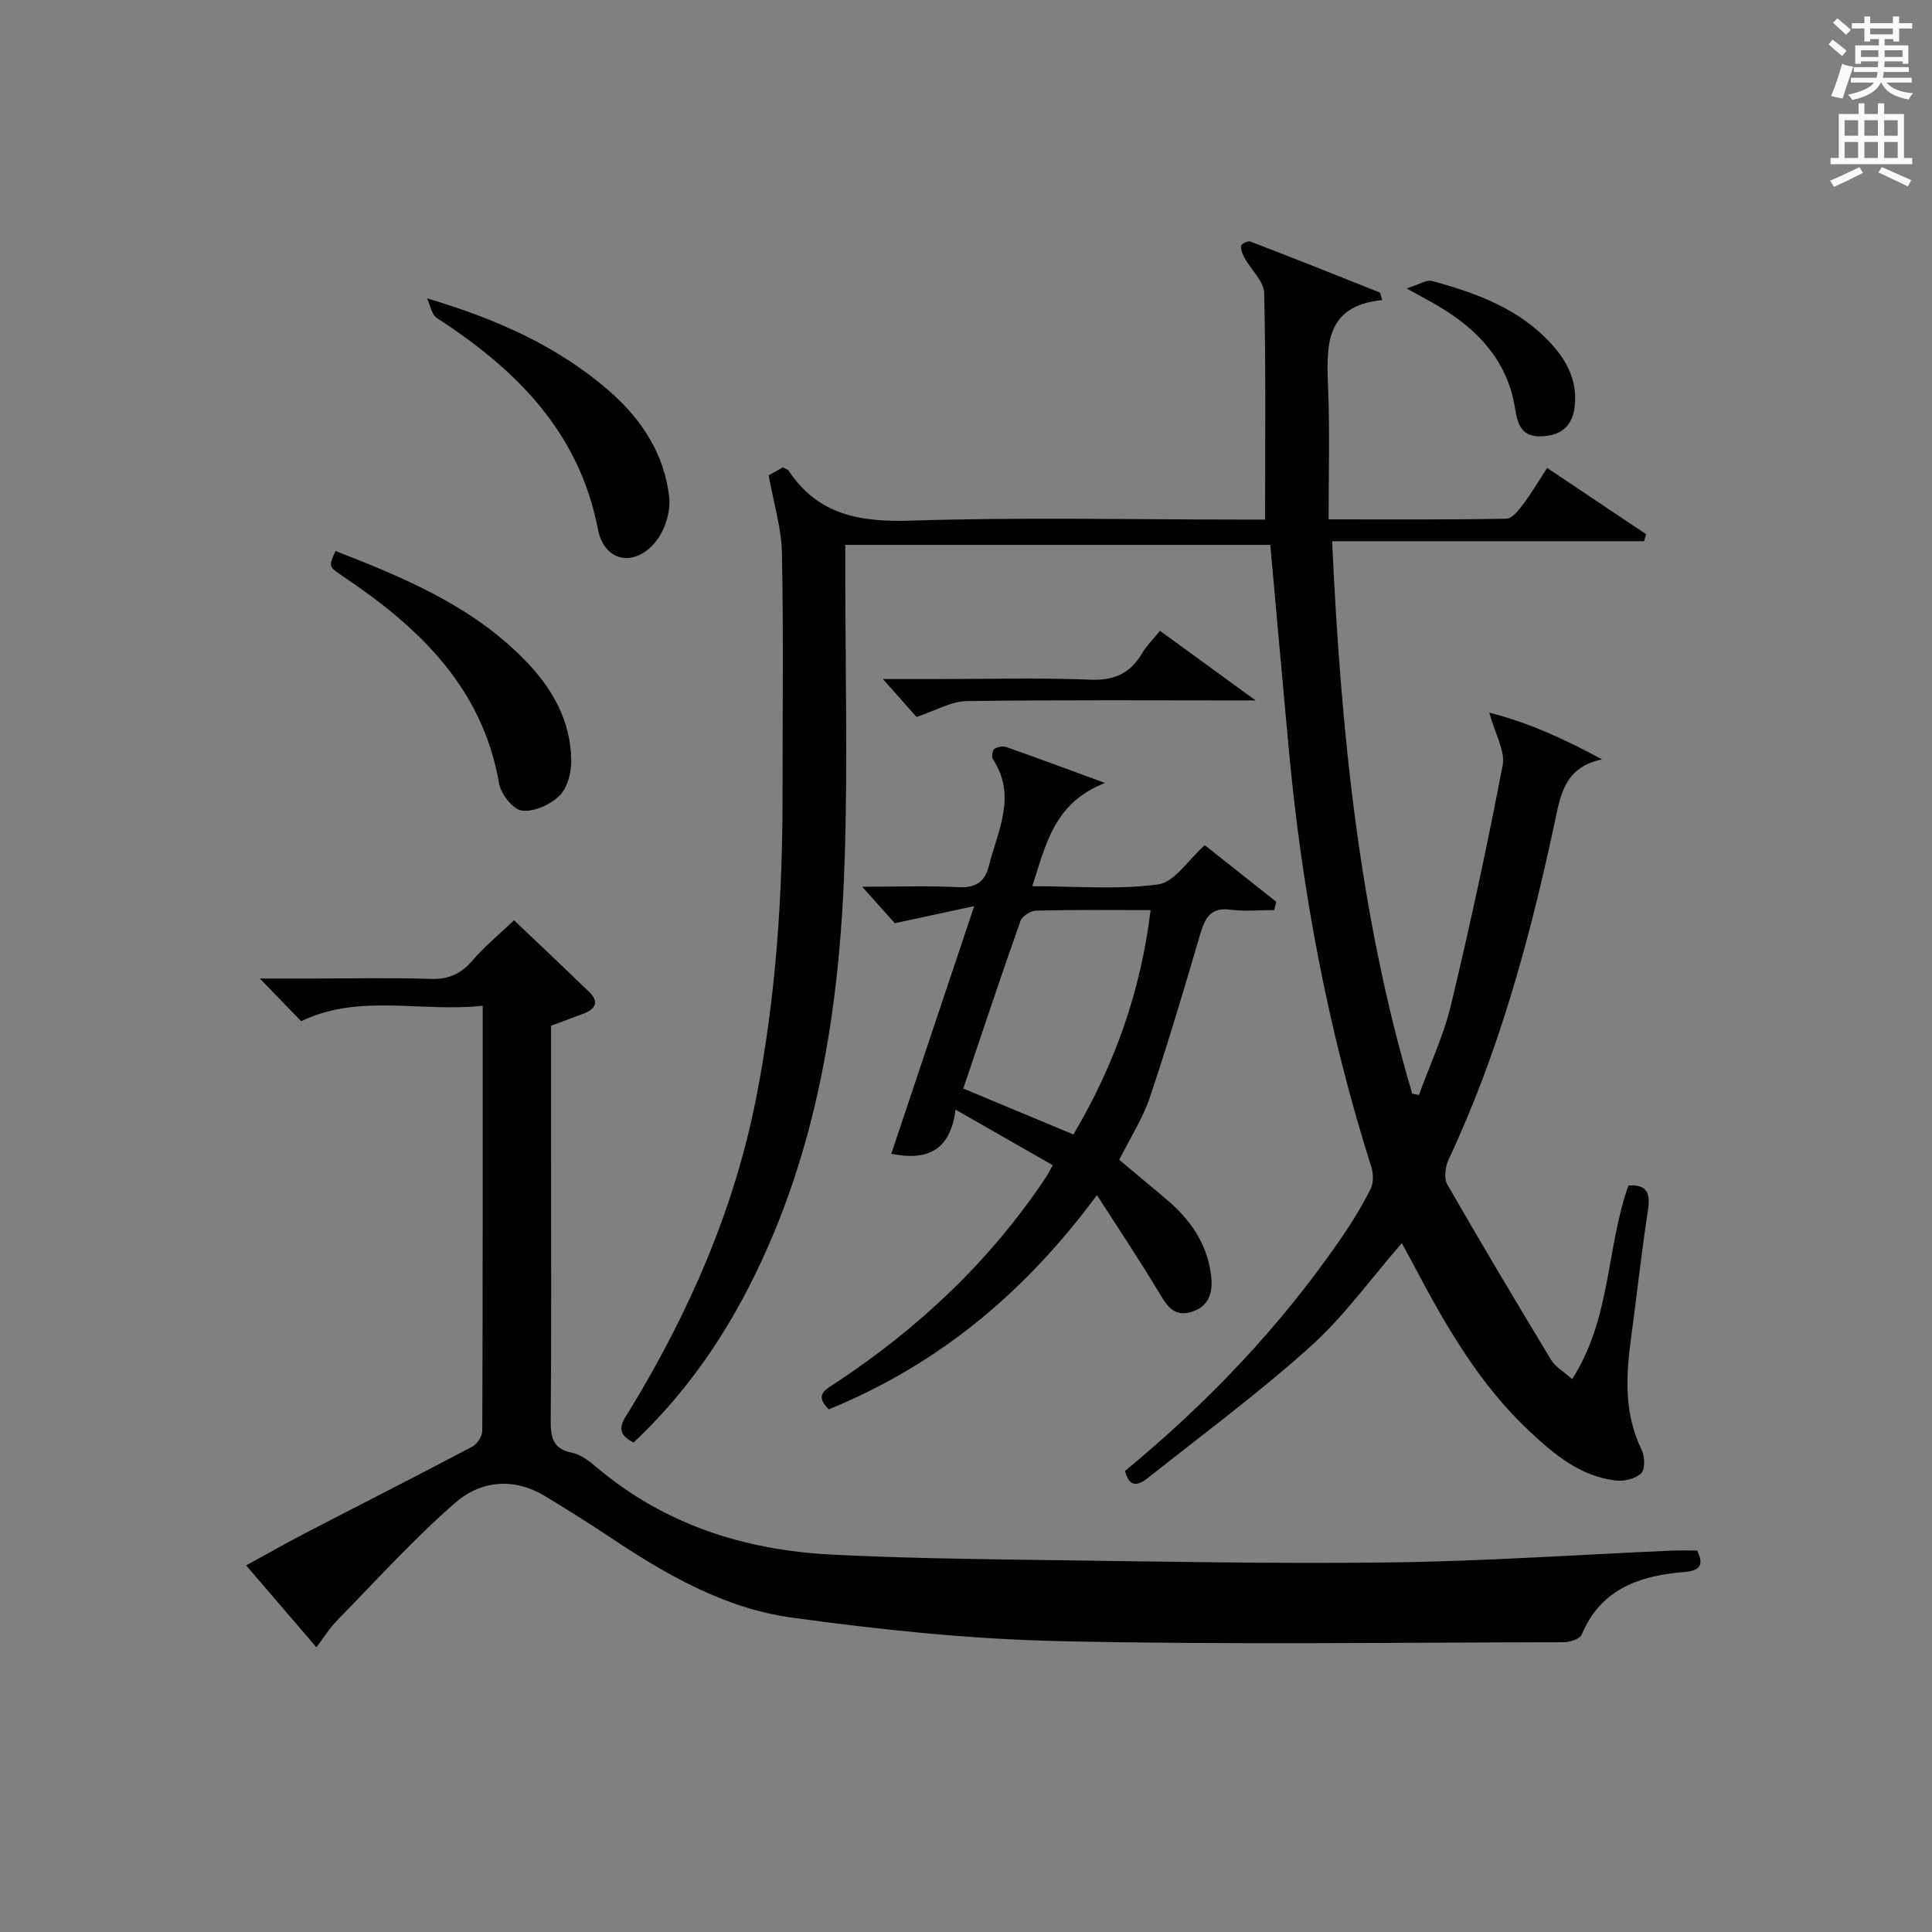
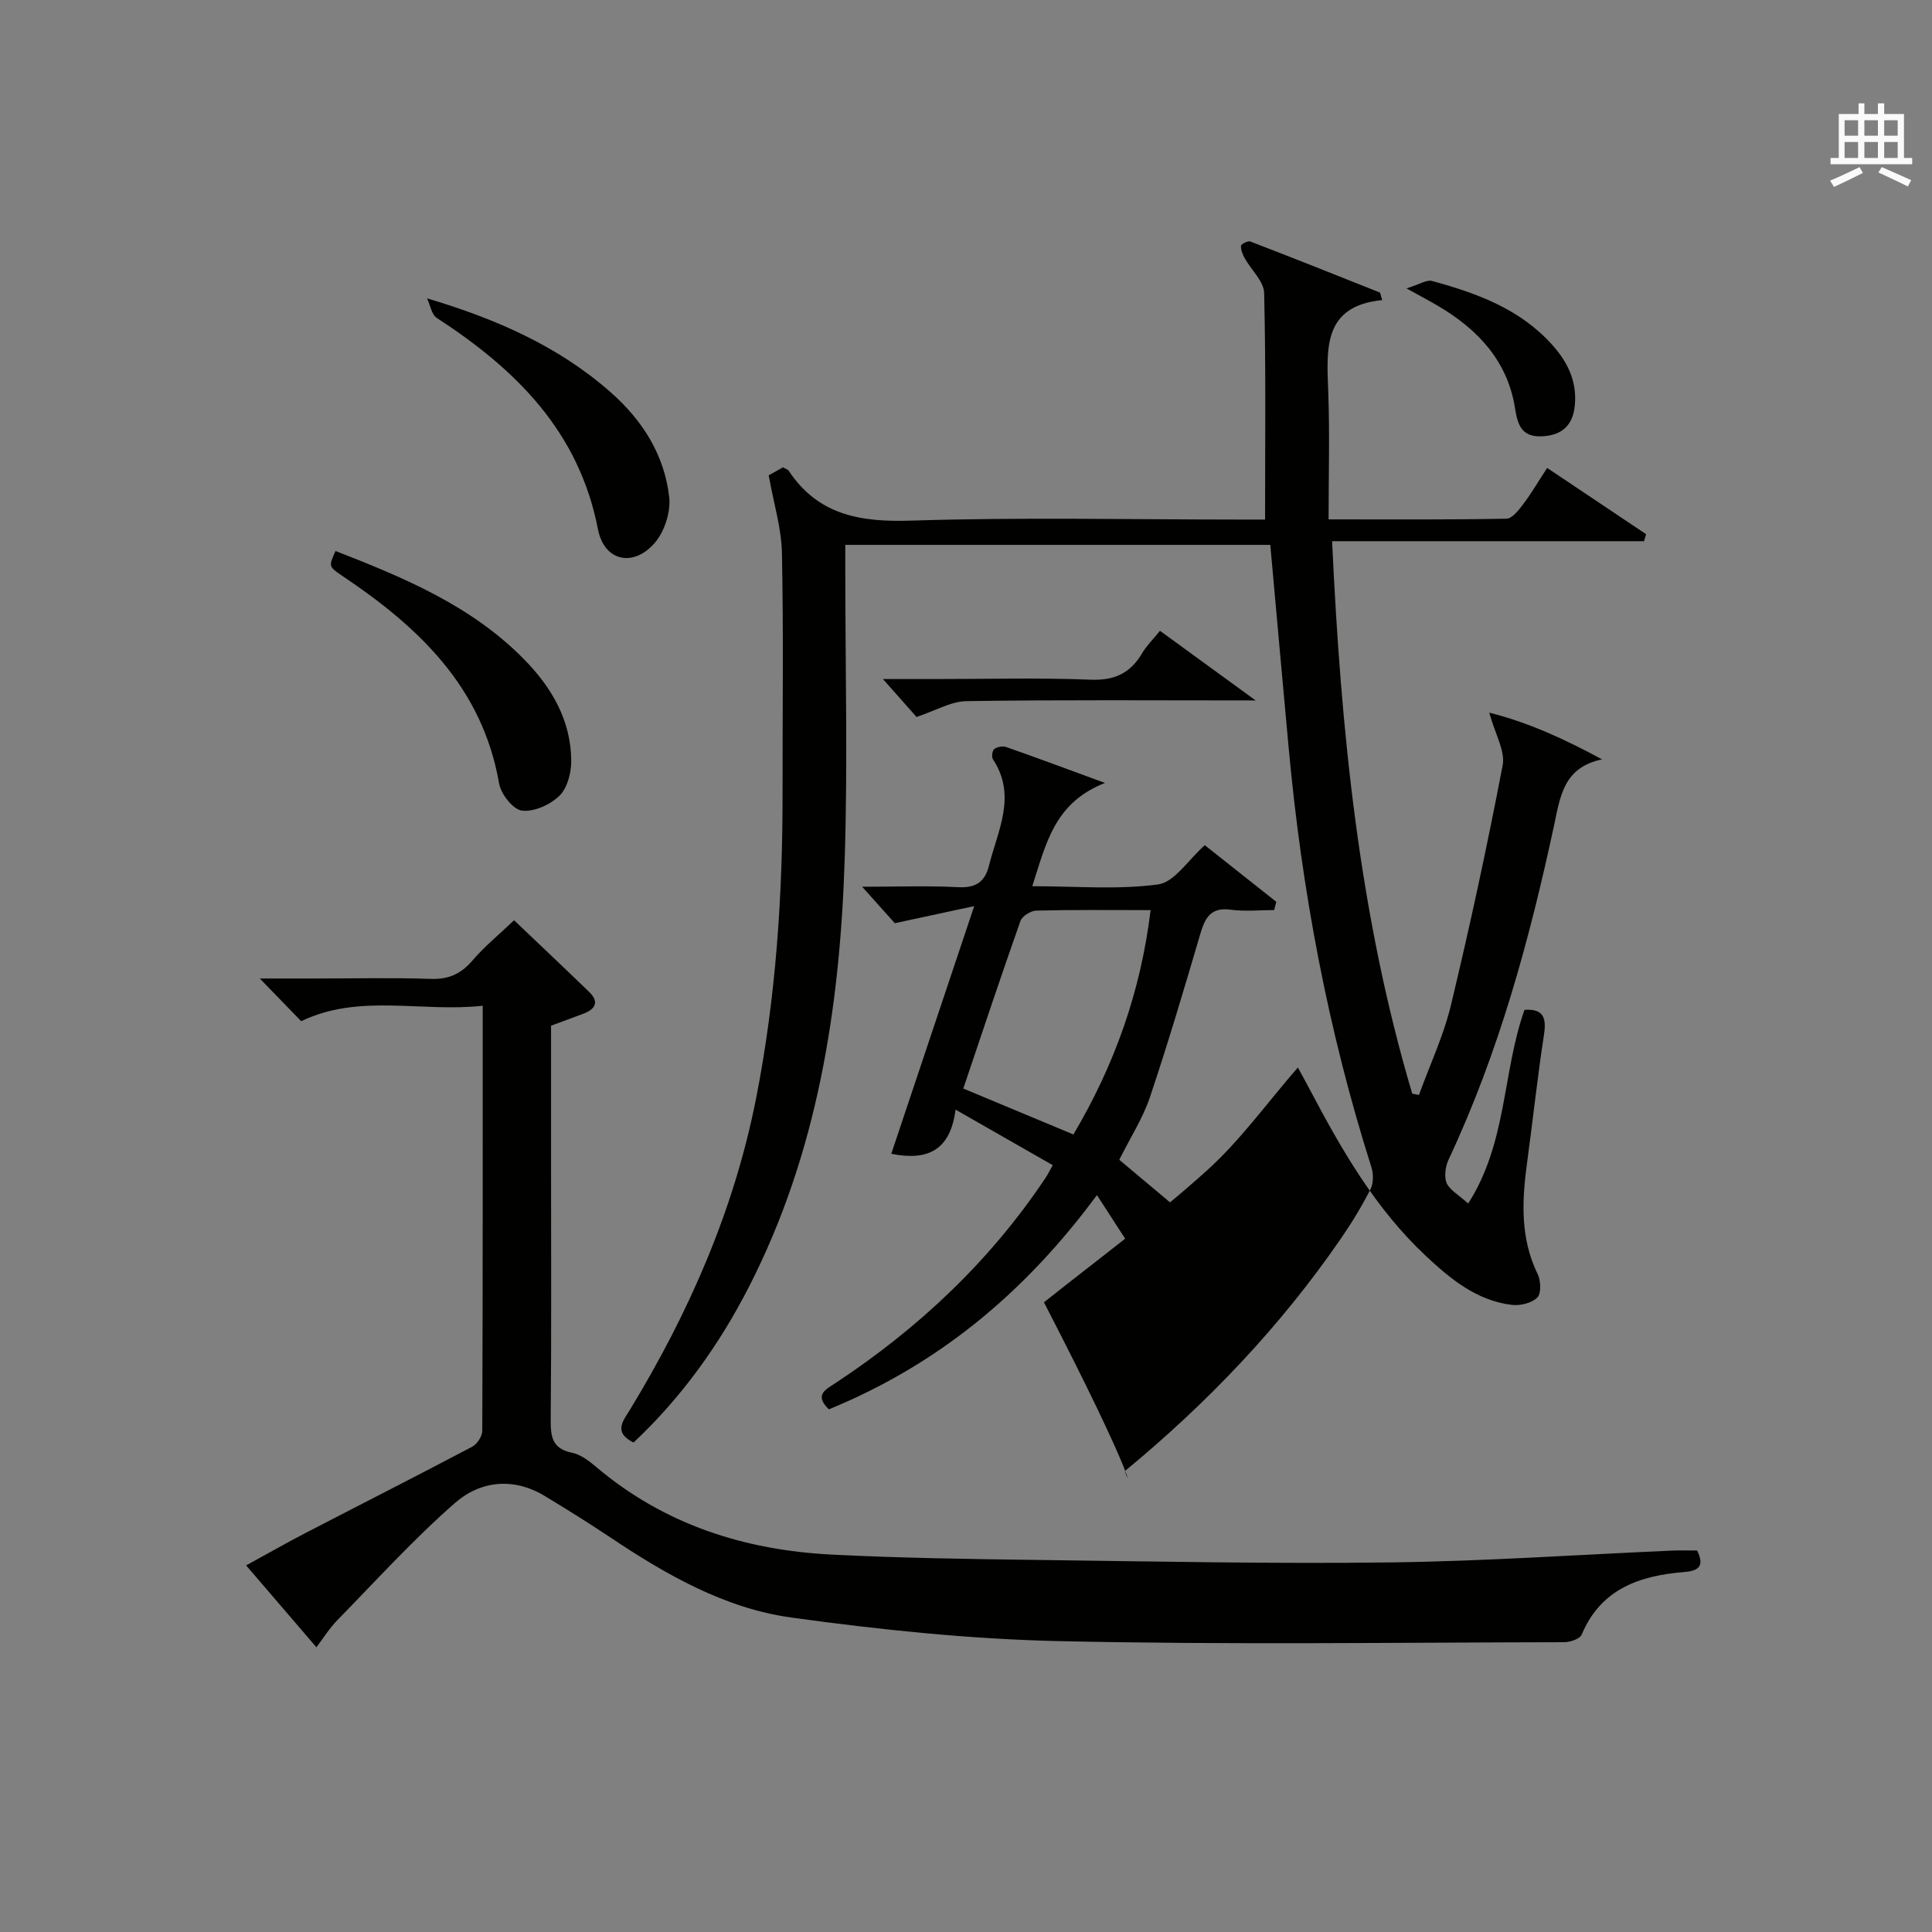
<svg xmlns="http://www.w3.org/2000/svg" version="1.1" id="漢-ZDIC-典" x="0px" y="0px" viewBox="0 0 400 400" style="enable-background:new 0 0 400 400;" xml:space="preserve">
  <rect x="0" y="0" width="400" height="400" fill="#808080" stroke="none" />
  <style type="text/css">
	.st1{fill:#010100;}
	.st2{fill:#fafafb;}
</style>
  <g>
-     <path class="st1" d="M232.93,304.54c16.99-14.01,32.12-29.84,44.65-48.05c2.26-3.28,4.35-6.71,6.16-10.26c0.64-1.25,0.63-3.19,0.19-4.59   c-8.98-28.28-14.41-57.24-17.12-86.75c-1.28-13.88-2.52-27.77-3.81-42.08c-29.05,0-58.26,0-87.99,0c0,1.91,0,3.69,0,5.48   c0,19.83,0.51,39.67-0.12,59.48c-0.98,30.74-5.58,60.83-19.83,88.66c-6.18,12.06-13.99,22.94-23.89,32.23   c-4.31-2.12-2.11-4.54-0.7-6.86c12.17-20.03,21.5-41.24,26.06-64.34c4.13-20.95,5.52-42.16,5.49-63.48   c-0.02-16.5,0.21-33-0.13-49.49c-0.1-5.13-1.7-10.22-2.74-16.08c0.31-0.18,1.71-0.96,2.95-1.65c0.6,0.33,1,0.42,1.16,0.66   c6.13,9.27,14.9,10.71,25.42,10.37c22.64-0.73,45.32-0.22,67.98-0.22c1.96,0,3.92,0,5.26,0c0-16.04,0.18-31.48-0.19-46.9   c-0.06-2.43-2.68-4.78-4.03-7.21c-0.43-0.78-0.82-1.74-0.76-2.58c0.03-0.36,1.43-1.07,1.92-0.88c8.95,3.44,17.86,6.98,26.76,10.54   c0.2,0.08,0.22,0.59,0.56,1.59c-12.32,1.21-11.51,10.08-11.18,19.02c0.32,8.6,0.07,17.22,0.07,26.38c12.93,0,24.88,0.09,36.82-0.14   c1.2-0.02,2.57-1.81,3.5-3.04c1.7-2.25,3.12-4.7,4.93-7.47c6.92,4.64,13.71,9.18,20.49,13.72c-0.14,0.48-0.29,0.97-0.43,1.45   c-21.22,0-42.45,0-64.58,0c1.81,39.25,5.58,77.33,16.59,114.38c0.46,0.09,0.93,0.18,1.39,0.27c2.26-6.23,5.12-12.31,6.65-18.71   c3.94-16.43,7.51-32.96,10.68-49.56c0.56-2.94-1.55-6.39-2.77-10.89c8.14,2.06,15.54,5.46,23.35,9.68   c-7.99,1.65-8.66,7.7-9.94,13.68c-5.1,23.75-11.47,47.11-21.85,69.21c-0.68,1.46-0.98,3.83-0.26,5.1   c7.01,12.22,14.24,24.31,21.52,36.37c0.8,1.33,2.36,2.2,4.33,3.96c8.08-12.57,7.07-27.18,11.66-40.09c3.83-0.26,4.59,1.53,4.04,5.1   c-1.36,8.86-2.31,17.78-3.52,26.67c-1.06,7.83-1.41,15.52,2.21,22.95c0.66,1.36,0.77,4.01-0.08,4.84   c-1.16,1.15-3.54,1.73-5.27,1.52c-7.31-0.88-12.7-5.36-17.85-10.18c-10.37-9.72-17.33-21.81-23.87-34.2   c-0.83-1.57-1.69-3.13-2.58-4.77c-6.4,7.35-11.96,15.15-18.91,21.4c-10.71,9.64-22.36,18.23-33.66,27.22   C235.73,307.54,233.78,308.11,232.93,304.54z" />
+     <path class="st1" d="M232.93,304.54c16.99-14.01,32.12-29.84,44.65-48.05c2.26-3.28,4.35-6.71,6.16-10.26c0.64-1.25,0.63-3.19,0.19-4.59   c-8.98-28.28-14.41-57.24-17.12-86.75c-1.28-13.88-2.52-27.77-3.81-42.08c-29.05,0-58.26,0-87.99,0c0,1.91,0,3.69,0,5.48   c0,19.83,0.51,39.67-0.12,59.48c-0.98,30.74-5.58,60.83-19.83,88.66c-6.18,12.06-13.99,22.94-23.89,32.23   c-4.31-2.12-2.11-4.54-0.7-6.86c12.17-20.03,21.5-41.24,26.06-64.34c4.13-20.95,5.52-42.16,5.49-63.48   c-0.02-16.5,0.21-33-0.13-49.49c-0.1-5.13-1.7-10.22-2.74-16.08c0.31-0.18,1.71-0.96,2.95-1.65c0.6,0.33,1,0.42,1.16,0.66   c6.13,9.27,14.9,10.71,25.42,10.37c22.64-0.73,45.32-0.22,67.98-0.22c1.96,0,3.92,0,5.26,0c0-16.04,0.18-31.48-0.19-46.9   c-0.06-2.43-2.68-4.78-4.03-7.21c-0.43-0.78-0.82-1.74-0.76-2.58c0.03-0.36,1.43-1.07,1.92-0.88c8.95,3.44,17.86,6.98,26.76,10.54   c0.2,0.08,0.22,0.59,0.56,1.59c-12.32,1.21-11.51,10.08-11.18,19.02c0.32,8.6,0.07,17.22,0.07,26.38c12.93,0,24.88,0.09,36.82-0.14   c1.2-0.02,2.57-1.81,3.5-3.04c1.7-2.25,3.12-4.7,4.93-7.47c6.92,4.64,13.71,9.18,20.49,13.72c-0.14,0.48-0.29,0.97-0.43,1.45   c-21.22,0-42.45,0-64.58,0c1.81,39.25,5.58,77.33,16.59,114.38c0.46,0.09,0.93,0.18,1.39,0.27c2.26-6.23,5.12-12.31,6.65-18.71   c3.94-16.43,7.51-32.96,10.68-49.56c0.56-2.94-1.55-6.39-2.77-10.89c8.14,2.06,15.54,5.46,23.35,9.68   c-7.99,1.65-8.66,7.7-9.94,13.68c-5.1,23.75-11.47,47.11-21.85,69.21c-0.68,1.46-0.98,3.83-0.26,5.1   c0.8,1.33,2.36,2.2,4.33,3.96c8.08-12.57,7.07-27.18,11.66-40.09c3.83-0.26,4.59,1.53,4.04,5.1   c-1.36,8.86-2.31,17.78-3.52,26.67c-1.06,7.83-1.41,15.52,2.21,22.95c0.66,1.36,0.77,4.01-0.08,4.84   c-1.16,1.15-3.54,1.73-5.27,1.52c-7.31-0.88-12.7-5.36-17.85-10.18c-10.37-9.72-17.33-21.81-23.87-34.2   c-0.83-1.57-1.69-3.13-2.58-4.77c-6.4,7.35-11.96,15.15-18.91,21.4c-10.71,9.64-22.36,18.23-33.66,27.22   C235.73,307.54,233.78,308.11,232.93,304.54z" />
    <path class="st1" d="M65.51,341.05c-4.77-5.56-9.43-10.98-14.55-16.95c4.28-2.34,8.25-4.61,12.32-6.72c11.49-5.96,23.03-11.81,34.48-17.85   c1.02-0.54,2.08-2.16,2.09-3.28c0.11-28.99,0.09-57.97,0.09-88.02c-12.77,1.4-25.56-2.6-37.58,3.2c-2.6-2.68-5.32-5.49-8.57-8.84   c3.97,0,7.7,0,11.43,0c8,0,16-0.19,23.99,0.08c3.69,0.12,6.24-1.04,8.61-3.81c2.46-2.88,5.45-5.32,8.61-8.33   c5.07,4.84,10.36,9.81,15.57,14.86c2.07,2.01,1.3,3.51-1.13,4.45c-2.16,0.83-4.34,1.61-6.78,2.52c0,9.27,0,18.42,0,27.57   c0,18,0.09,36-0.07,53.99c-0.03,3.53,0.29,6.01,4.4,6.85c1.83,0.37,3.59,1.74,5.09,3.01c14.06,11.87,30.62,17.16,48.65,18.08   c14.45,0.73,28.94,0.93,43.41,1.12c24.14,0.31,48.28,0.81,72.41,0.5c19.44-0.25,38.86-1.6,58.3-2.45c1.65-0.07,3.32-0.01,5.1-0.01   c1.38,2.89,0.72,4.18-2.6,4.44c-9.21,0.75-17.31,3.42-21.31,12.97c-0.38,0.9-2.39,1.57-3.64,1.57   c-34.83,0.06-69.67,0.55-104.48-0.22c-18.55-0.41-37.15-2.35-55.54-4.89c-13.81-1.91-25.97-8.91-37.53-16.64   c-4.41-2.95-8.93-5.76-13.47-8.51c-6.52-3.94-13.36-3.17-18.63,1.45c-8.58,7.51-16.29,16.02-24.28,24.19   C68.26,337.03,67.03,339.05,65.51,341.05z" />
    <path class="st1" d="M171.6,291.79c-3.09-3.02-0.64-4.11,1.33-5.41c17.29-11.4,32.1-25.34,43.62-42.64c0.36-0.54,0.64-1.13,1.41-2.5   c-6.5-3.71-12.87-7.36-20.12-11.5c-1.08,8.32-5.64,10.68-13.31,9.14c5.59-16.7,11.09-33.14,17.17-51.28   c-6.04,1.3-10.82,2.33-16.44,3.54c-1.38-1.55-3.56-3.97-6.76-7.55c7.48,0,13.69-0.23,19.87,0.09c3.63,0.19,5.53-1.04,6.39-4.48   c1.83-7.28,5.8-14.45,0.81-22.01c-0.31-0.48-0.13-1.8,0.28-2.11c0.61-0.45,1.75-0.67,2.46-0.42c6.22,2.18,12.4,4.48,20.46,7.44   c-10.51,4.12-12.18,12.56-15.05,21.38c9.03,0,17.67,0.76,26.06-0.37c3.39-0.46,6.22-5.08,9.66-8.12c4.87,3.86,9.83,7.79,14.8,11.72   c-0.15,0.57-0.29,1.14-0.44,1.71c-3.01,0-6.07,0.32-9.03-0.08c-4.22-0.56-5.32,1.82-6.31,5.18c-3.31,11.27-6.65,22.54-10.39,33.67   c-1.47,4.36-4.05,8.35-6.34,12.93c3.17,2.66,6.45,5.39,9.71,8.14c4.84,4.09,8.37,8.97,9.26,15.45c0.5,3.65-0.17,6.76-4.11,7.93   c-3.72,1.11-5.15-1.58-6.79-4.3c-3.89-6.47-8.09-12.75-12.69-19.91C211.93,267.97,193.98,282.62,171.6,291.79z M199.44,225.37   c7.93,3.31,15.22,6.35,22.8,9.51c8.48-14.34,13.93-29.51,15.98-46.45c-8.41,0-16.05-0.09-23.69,0.1c-1.14,0.03-2.91,1.15-3.26,2.16   C207.24,202.07,203.43,213.54,199.44,225.37z" />
    <path class="st1" d="M88.42,61.77c14.44,4.3,27.28,9.97,38.04,19.47c6.58,5.81,11.11,12.96,12.09,21.68c0.34,3.04-0.94,7.05-2.92,9.39   c-4.42,5.22-10.53,3.96-11.83-2.73c-3.93-20.27-17.01-33.13-33.36-43.75C89.35,65.12,89.07,63.16,88.42,61.77z" />
    <path class="st1" d="M69.47,114.08c14.12,5.5,28.06,11.28,38.97,22.36c5.77,5.85,9.78,12.68,9.83,21.11c0.01,2.46-0.8,5.61-2.45,7.21   c-1.9,1.85-5.26,3.37-7.75,3.07c-1.83-0.22-4.35-3.41-4.73-5.59c-3.45-19.92-16.58-32.35-32.32-42.91   C68.01,117.3,68.01,117.3,69.47,114.08z" />
    <path class="st1" d="M291.2,59.71c2.71-0.84,4.17-1.84,5.28-1.54c9.19,2.51,18.08,5.72,24.74,13.06c3.24,3.56,5.29,7.58,4.84,12.59   c-0.37,4.13-2.54,6.28-6.7,6.51c-4.17,0.23-5.12-2.12-5.69-5.8c-1.52-9.74-7.65-16.3-15.87-21.15   C296.13,62.38,294.4,61.48,291.2,59.71z" />
    <path class="st1" d="M259.97,145.02c-20.95,0-40.39-0.15-59.83,0.14c-3.27,0.05-6.51,2-10.38,3.28c-1.78-2.01-4.15-4.68-6.96-7.85   c3.84,0,7.42,0,11.01,0c10.66,0,21.33-0.29,31.98,0.13c4.96,0.2,8.23-1.34,10.67-5.47c0.91-1.55,2.24-2.84,3.7-4.65   C246.45,135.18,252.55,139.62,259.97,145.02z" />
-     <path class="st2" d="M378.6,9.2l0.8-1c0.9,0.7,1.9,1.4,2.9,2.3l-0.9,1.1C380.3,10.7,379.4,9.9,378.6,9.2z M379.1,19.9   c0.9-2.1,1.6-4.3,2.3-6.7c0.4,0.2,0.8,0.4,2.3,0.6c-0.7,2.1-1.5,4.3-2.2,6.6L379.1,19.9z M379.5,4.7l0.9-0.9c1,0.8,2,1.6,2.8,2.4   l-1,1C381.2,6.3,380.3,5.4,379.5,4.7z M392,3.4h1.2v1.4h2.7v1.1h-2.7v2.7H392V8.1h-1.8v1.3h4.9v3.8h-1.2v-0.5h-3.7   c0,0.4-0.1,0.9-0.1,1.2h5.1v1H390c0,0.5-0.1,0.9-0.2,1.2h6v1h-5.2c1.1,1.3,2.9,2,5.5,2.2c-0.4,0.4-0.7,0.8-0.9,1.3   c-2.9-0.5-4.8-1.6-5.7-3.5h-0.1c-0.8,1.7-2.7,2.9-5.9,3.6c-0.2-0.4-0.6-0.8-0.9-1.1c2.8-0.6,4.6-1.4,5.4-2.5h-4.8v-1h5.3   c0.1-0.3,0.2-0.7,0.2-1.2h-4.9v-1h5c0-0.4,0-0.8,0.1-1.2h-3.6v0.5h-1.2V9.4h4.9V8.1h-1.8v0.5H386V5.9h-2.6V4.8h2.6V3.4h1.2v1.4h4.7   V3.4z M385.3,11.8h3.6c0-0.4,0-0.9,0-1.4h-3.6V11.8z M387.2,7.1h4.7V5.9h-4.7V7.1z M393.9,10.4h-3.7c0,0.5,0,1,0,1.4h3.7V10.4z" />
    <path class="st2" d="M384.7,21.4h1.3v2.2h2.8v-2.2h1.3v2.2h4.1v9.1h1.7V34h-16.9v-1.3h1.7v-9.1h4.1V21.4z M385,34.6l0.7,1.2   c-1.8,0.9-3.8,1.9-6,2.9c-0.2-0.4-0.5-0.8-0.8-1.3C381.3,36.4,383.3,35.4,385,34.6z M381.9,28.1h2.8v-3.2h-2.8V28.1z M381.9,32.7   h2.8v-3.3h-2.8V32.7z M386,28.1h2.8v-3.2H386V28.1z M386,32.7h2.8v-3.3H386V32.7z M389.6,34.6c2.1,0.9,4.1,1.8,6.1,2.7l-0.7,1.3   c-2.2-1.1-4.2-2-6.1-2.9L389.6,34.6z M392.9,24.9h-2.8v3.2h2.8V24.9z M390.1,32.7h2.8v-3.3h-2.8V32.7z" />
  </g>
</svg>